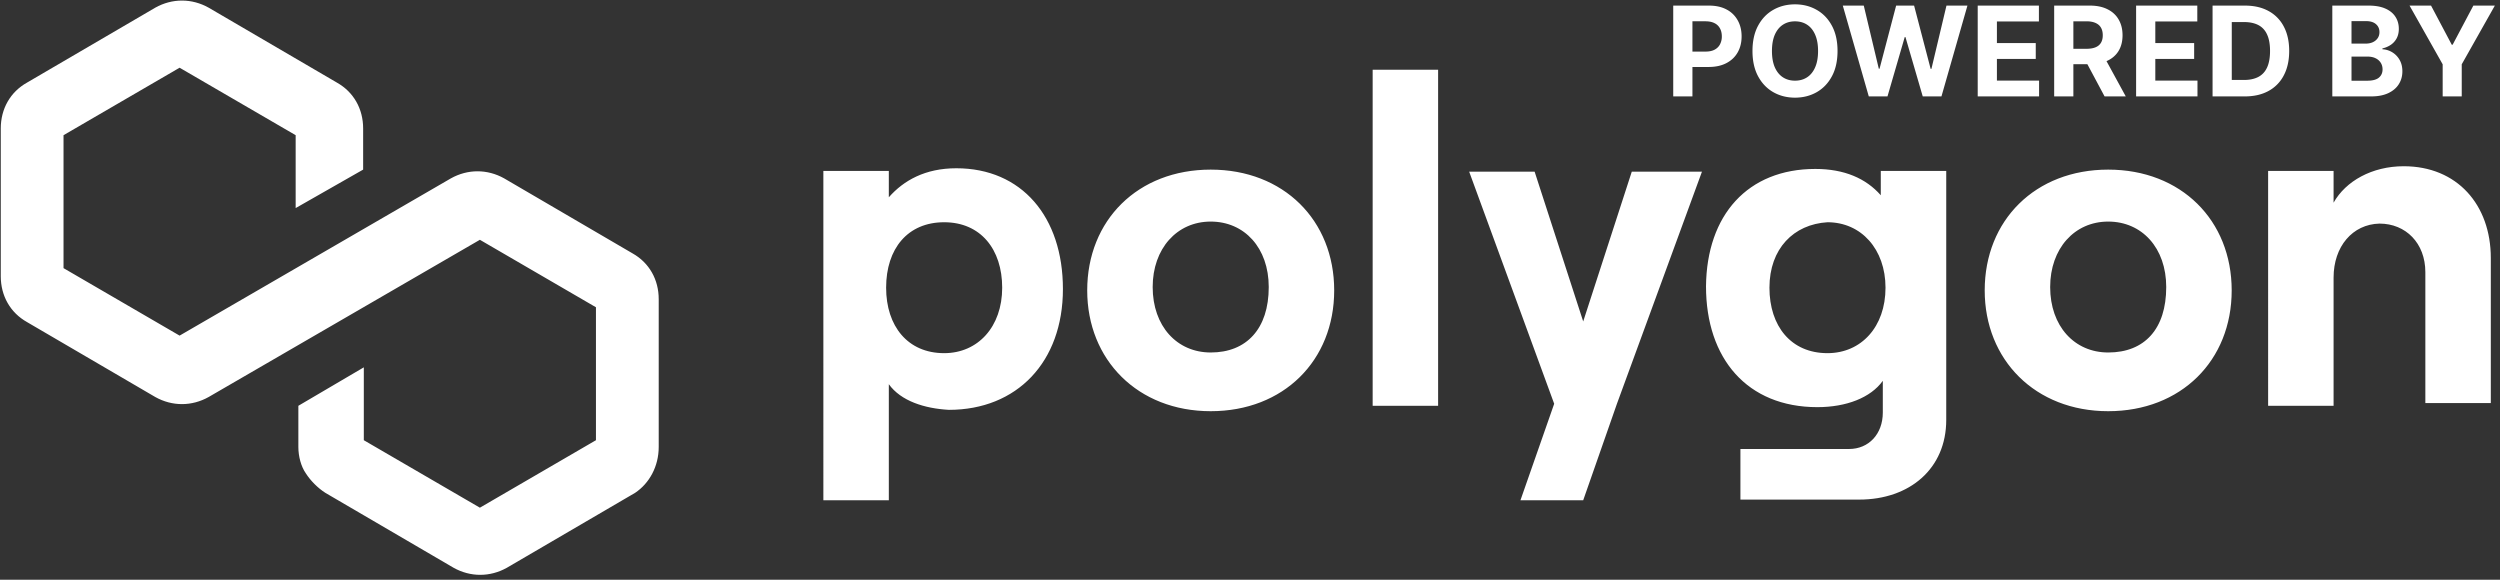
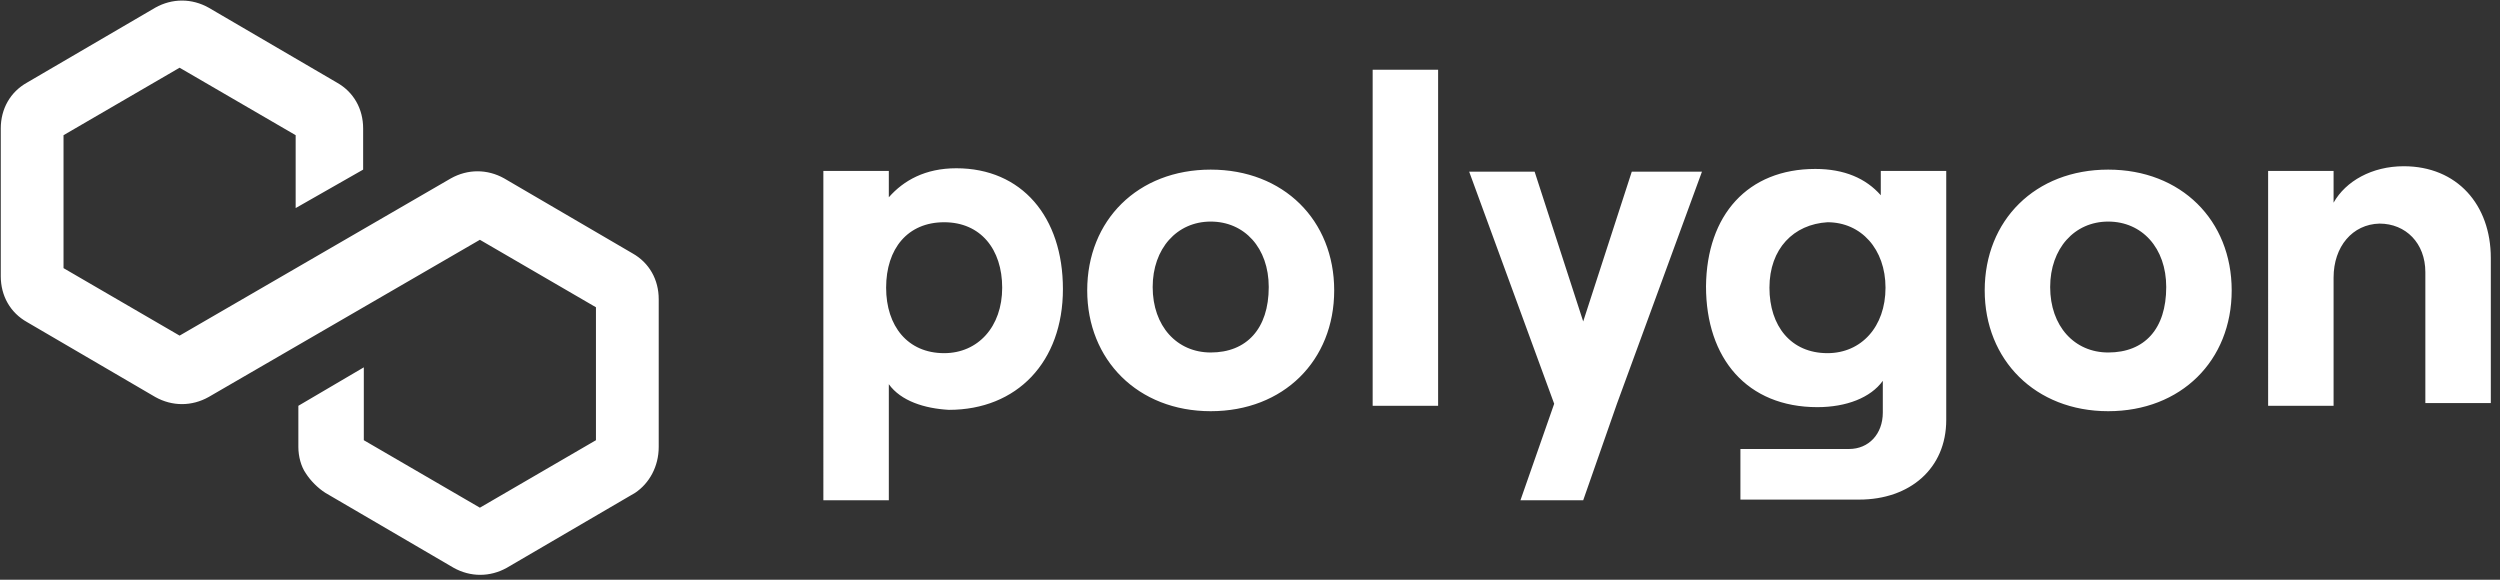
<svg xmlns="http://www.w3.org/2000/svg" width="414" height="96" fill="none">
  <rect width="100%" height="100%" fill="#333333" stroke="none" />
  <path fill-rule="evenodd" clip-rule="evenodd" d="M109.083 74.016V49.543c0-3.24-1.565-6.034-4.359-7.599L83.492 29.54c-2.793-1.564-6.034-1.564-8.828 0L29.742 55.578 10.52 44.403V22.388l19.22-11.174 19.221 11.174v12.07l11.175-6.37V21.27c0-3.24-1.565-6.034-4.358-7.599L34.547 1.268c-2.794-1.564-6.035-1.564-8.828 0L4.487 13.672C1.693 15.237.128 18.03.128 21.271v24.473c0 3.24 1.565 6.034 4.359 7.599l21.232 12.404c2.793 1.564 6.034 1.564 8.828 0l44.922-26.038L98.69 50.884v22.014L79.47 84.073 60.248 72.898V60.83l-10.84 6.37v6.816c0 1.564.447 3.24 1.23 4.358.782 1.23 2.01 2.459 3.24 3.24L75.111 94.02c2.794 1.564 6.035 1.564 8.828 0l21.232-12.404c2.347-1.565 3.912-4.358 3.912-7.6zm38.106-10.393v19.221h-10.84V28.311h10.84v4.358c2.458-2.793 6.034-4.805 11.174-4.805 10.84 0 17.657 8.046 17.657 20.003 0 12.069-7.599 20.003-18.886 20.003-4.023-.224-7.934-1.453-9.945-4.247zm-.447-15.98c0 6.37 3.576 10.84 9.61 10.84 5.587 0 9.61-4.358 9.61-10.84 0-6.37-3.576-10.84-9.61-10.84-6.034 0-9.61 4.36-9.61 10.84zm53.75 20.45c12.069 0 20.45-8.38 20.45-20.003 0-11.621-8.381-20.002-20.45-20.002-12.068 0-20.45 8.38-20.45 20.002 0 11.51 8.382 20.003 20.45 20.003zm0-9.722c-5.587 0-9.61-4.358-9.61-10.84 0-6.369 4.023-10.839 9.61-10.839 5.588 0 9.611 4.358 9.611 10.84 0 6.928-3.688 10.84-9.611 10.84zm37.659-46.822v55.65h-10.839V11.55h10.839zm32.072 16.874l-8.046 24.808-8.046-24.808h-10.839l14.08 38.441-5.587 15.98h10.392l5.587-15.98 14.081-38.441h-11.622zm30.395-.447c4.806 0 8.381 1.564 10.84 4.358v-4.023h10.839v41.235c0 8.046-6.034 13.186-14.415 13.186h-19.668v-8.38h17.992c3.241 0 5.587-2.46 5.587-6.035v-5.252c-2.011 2.793-6.034 4.358-10.839 4.358-11.622 0-18.439-8.046-18.439-20.003.112-11.845 6.929-19.444 18.103-19.444zm-7.598 19.667c0 6.37 3.575 10.84 9.61 10.84 5.587 0 9.61-4.358 9.61-10.84 0-6.37-4.023-10.84-9.61-10.84-5.588.336-9.61 4.36-9.61 10.84zm56.097 20.45c12.069 0 20.45-8.38 20.45-20.003 0-11.621-8.381-20.002-20.45-20.002-12.069 0-20.45 8.38-20.45 20.002 0 11.51 8.381 20.003 20.45 20.003zm0-9.722c-5.587 0-9.61-4.358-9.61-10.84 0-6.369 4.023-10.839 9.61-10.839s9.61 4.358 9.61 10.84c0 6.928-3.576 10.84-9.61 10.84zm37.324-12.404V67.2h-10.84V28.311h10.84v5.252c2.011-3.576 6.369-6.034 11.621-6.034 8.829 0 14.416 6.37 14.416 15.198v24.025h-10.84V45.073c0-4.805-3.24-8.046-7.598-8.046-4.47.112-7.599 3.8-7.599 8.94z" fill="#fff" />
-   <path d="M277.087 15.966V.928h5.933c1.141 0 2.113.218 2.916.653a4.429 4.429 0 011.835 1.8c.426.763.639 1.644.639 2.643 0 .999-.215 1.88-.646 2.643-.431.764-1.055 1.359-1.873 1.785-.812.426-1.796.639-2.951.639h-3.782V8.543h3.268c.612 0 1.116-.106 1.512-.316.402-.216.7-.512.896-.889a2.78 2.78 0 00.301-1.314c0-.5-.1-.935-.301-1.307a2.009 2.009 0 00-.896-.874c-.401-.21-.91-.316-1.527-.316h-2.144v12.44h-3.18zm27.208-7.519c0 1.64-.311 3.035-.933 4.186-.617 1.15-1.459 2.029-2.526 2.636-1.062.602-2.257.903-3.583.903-1.337 0-2.536-.304-3.598-.91-1.063-.608-1.902-1.486-2.519-2.637-.617-1.15-.925-2.543-.925-4.178 0-1.64.308-3.035.925-4.185.617-1.15 1.456-2.027 2.519-2.63 1.062-.606 2.261-.91 3.598-.91 1.326 0 2.521.304 3.583.91 1.067.603 1.909 1.48 2.526 2.63.622 1.15.933 2.545.933 4.185zm-3.224 0c0-1.062-.159-1.958-.477-2.687-.313-.73-.756-1.283-1.329-1.66s-1.244-.565-2.012-.565c-.769 0-1.439.188-2.012.565-.573.377-1.018.93-1.337 1.66-.313.729-.469 1.625-.469 2.687 0 1.062.156 1.958.469 2.688.319.729.764 1.282 1.337 1.66.573.376 1.243.565 2.012.565.768 0 1.439-.189 2.012-.566.573-.377 1.016-.93 1.329-1.66.318-.729.477-1.625.477-2.687zm8.399 7.519L305.167.928h3.473l2.489 10.449h.125L314 .927h2.974l2.739 10.472h.132l2.49-10.471h3.473l-4.303 15.038h-3.099l-2.864-9.832h-.117l-2.857 9.832h-3.098zm18.039 0V.928h10.134v2.621h-6.954v3.584h6.432v2.621h-6.432v3.59h6.983v2.622h-10.163zm12.662 0V.928h5.933c1.135 0 2.105.203 2.907.61.808.4 1.423.971 1.843 1.71.426.735.639 1.599.639 2.592 0 .999-.215 1.858-.646 2.578-.431.714-1.055 1.263-1.872 1.645-.813.381-1.797.572-2.952.572h-3.973V8.08h3.459c.607 0 1.111-.083 1.513-.25.401-.166.699-.416.895-.749.201-.333.301-.746.301-1.24 0-.5-.1-.921-.301-1.264-.196-.342-.497-.602-.903-.778-.401-.181-.908-.272-1.52-.272h-2.144v12.44h-3.179zm8.121-6.843l3.737 6.843h-3.51l-3.656-6.843h3.429zm5.448 6.843V.928h10.134v2.621h-6.954v3.584h6.432v2.621h-6.432v3.59h6.983v2.622H353.74zm17.992 0h-5.331V.928h5.375c1.513 0 2.815.301 3.907.903a6.093 6.093 0 012.518 2.577c.593 1.121.889 2.463.889 4.024 0 1.567-.296 2.913-.889 4.039a6.1 6.1 0 01-2.533 2.592c-1.096.602-2.408.903-3.936.903zm-2.151-2.724h2.019c.94 0 1.731-.166 2.372-.5.646-.337 1.131-.858 1.454-1.563.328-.71.492-1.626.492-2.747 0-1.11-.164-2.019-.492-2.724-.323-.705-.805-1.224-1.447-1.557-.641-.332-1.432-.499-2.371-.499h-2.027v9.59zm16.65 2.724V.928h6.021c1.107 0 2.029.164 2.768.492.74.328 1.295.783 1.667 1.366.372.577.558 1.243.558 1.997 0 .587-.117 1.104-.352 1.55-.235.44-.558.802-.969 1.086a3.984 3.984 0 01-1.395.595v.147a3.372 3.372 0 011.608.484 3.43 3.43 0 011.226 1.256c.313.534.47 1.17.47 1.91 0 .797-.198 1.51-.595 2.136-.392.622-.972 1.114-1.74 1.476-.769.362-1.716.543-2.842.543h-6.425zm3.179-2.6h2.593c.886 0 1.532-.168 1.938-.506.406-.342.61-.798.61-1.366 0-.416-.101-.783-.302-1.101a2.04 2.04 0 00-.859-.749c-.367-.181-.805-.272-1.314-.272h-2.666v3.995zm0-6.145h2.358c.435 0 .822-.076 1.16-.228.342-.156.612-.377.807-.66.201-.285.302-.625.302-1.021 0-.544-.194-.982-.581-1.315-.381-.333-.925-.5-1.63-.5h-2.416v3.724zm9.611-6.293h3.561l3.429 6.476h.147l3.429-6.476h3.561l-5.485 9.722v5.316h-3.157V10.65L399.021.928z" fill="#fff" />
</svg>